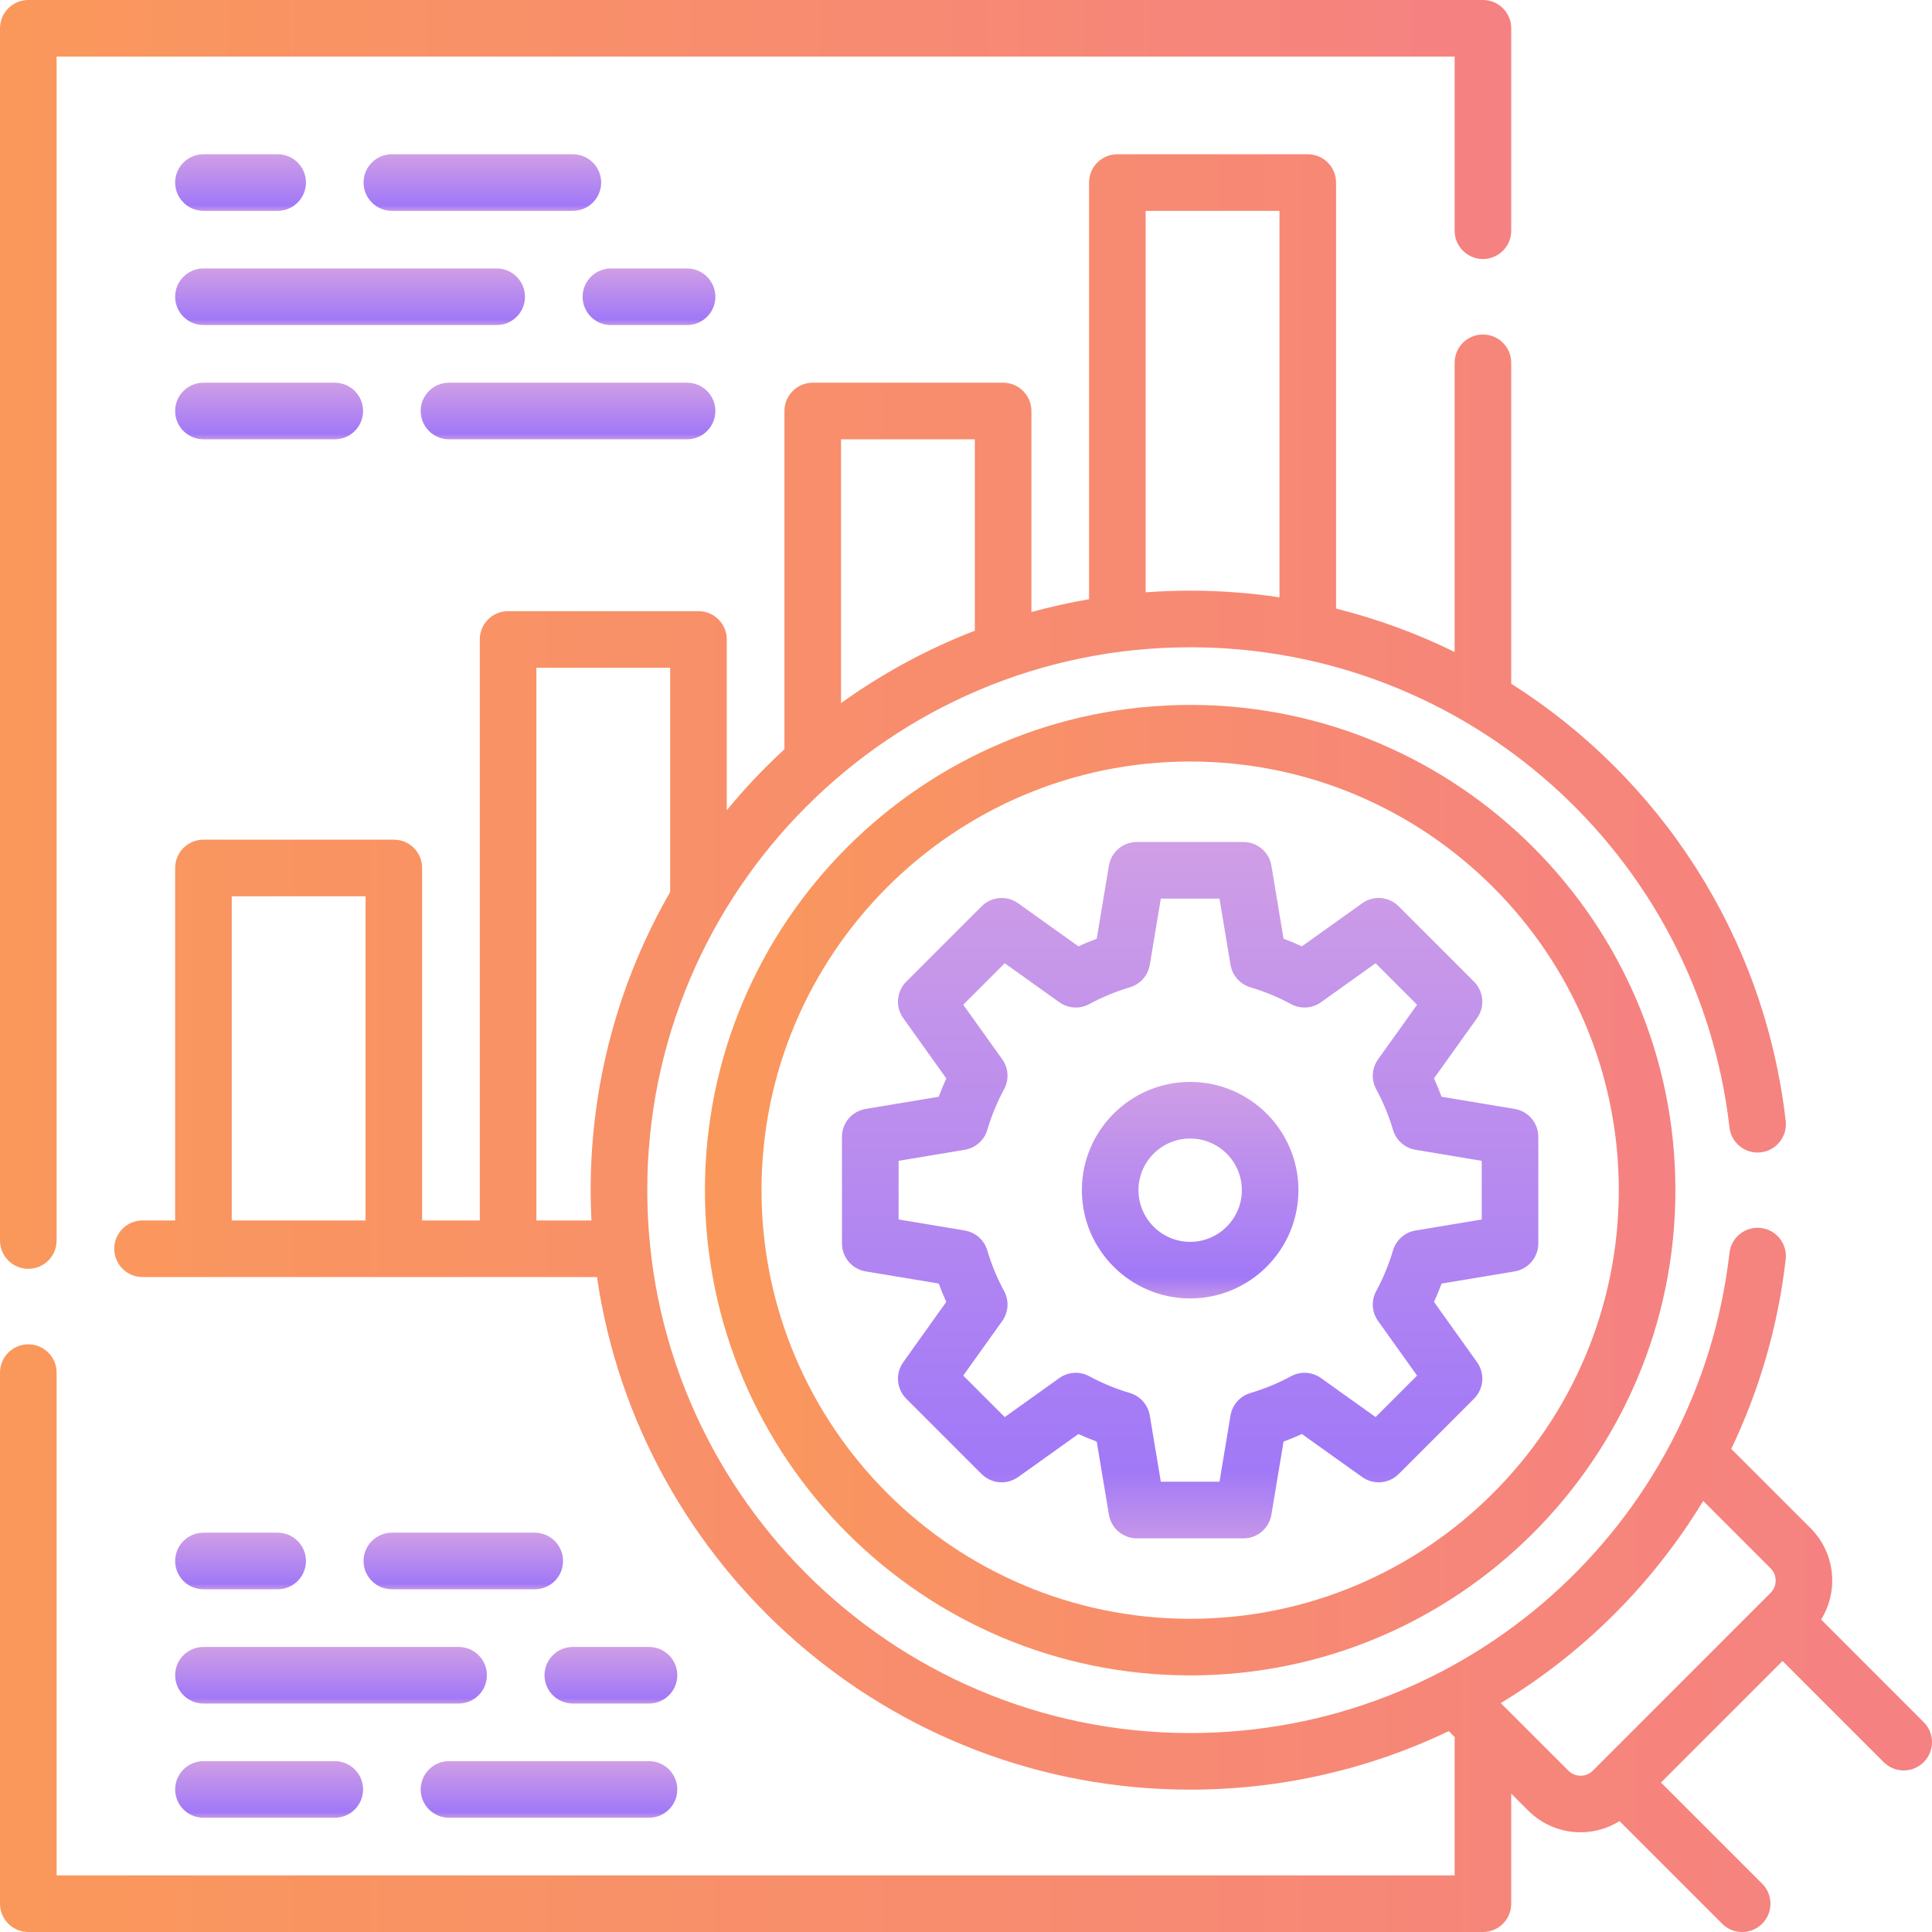
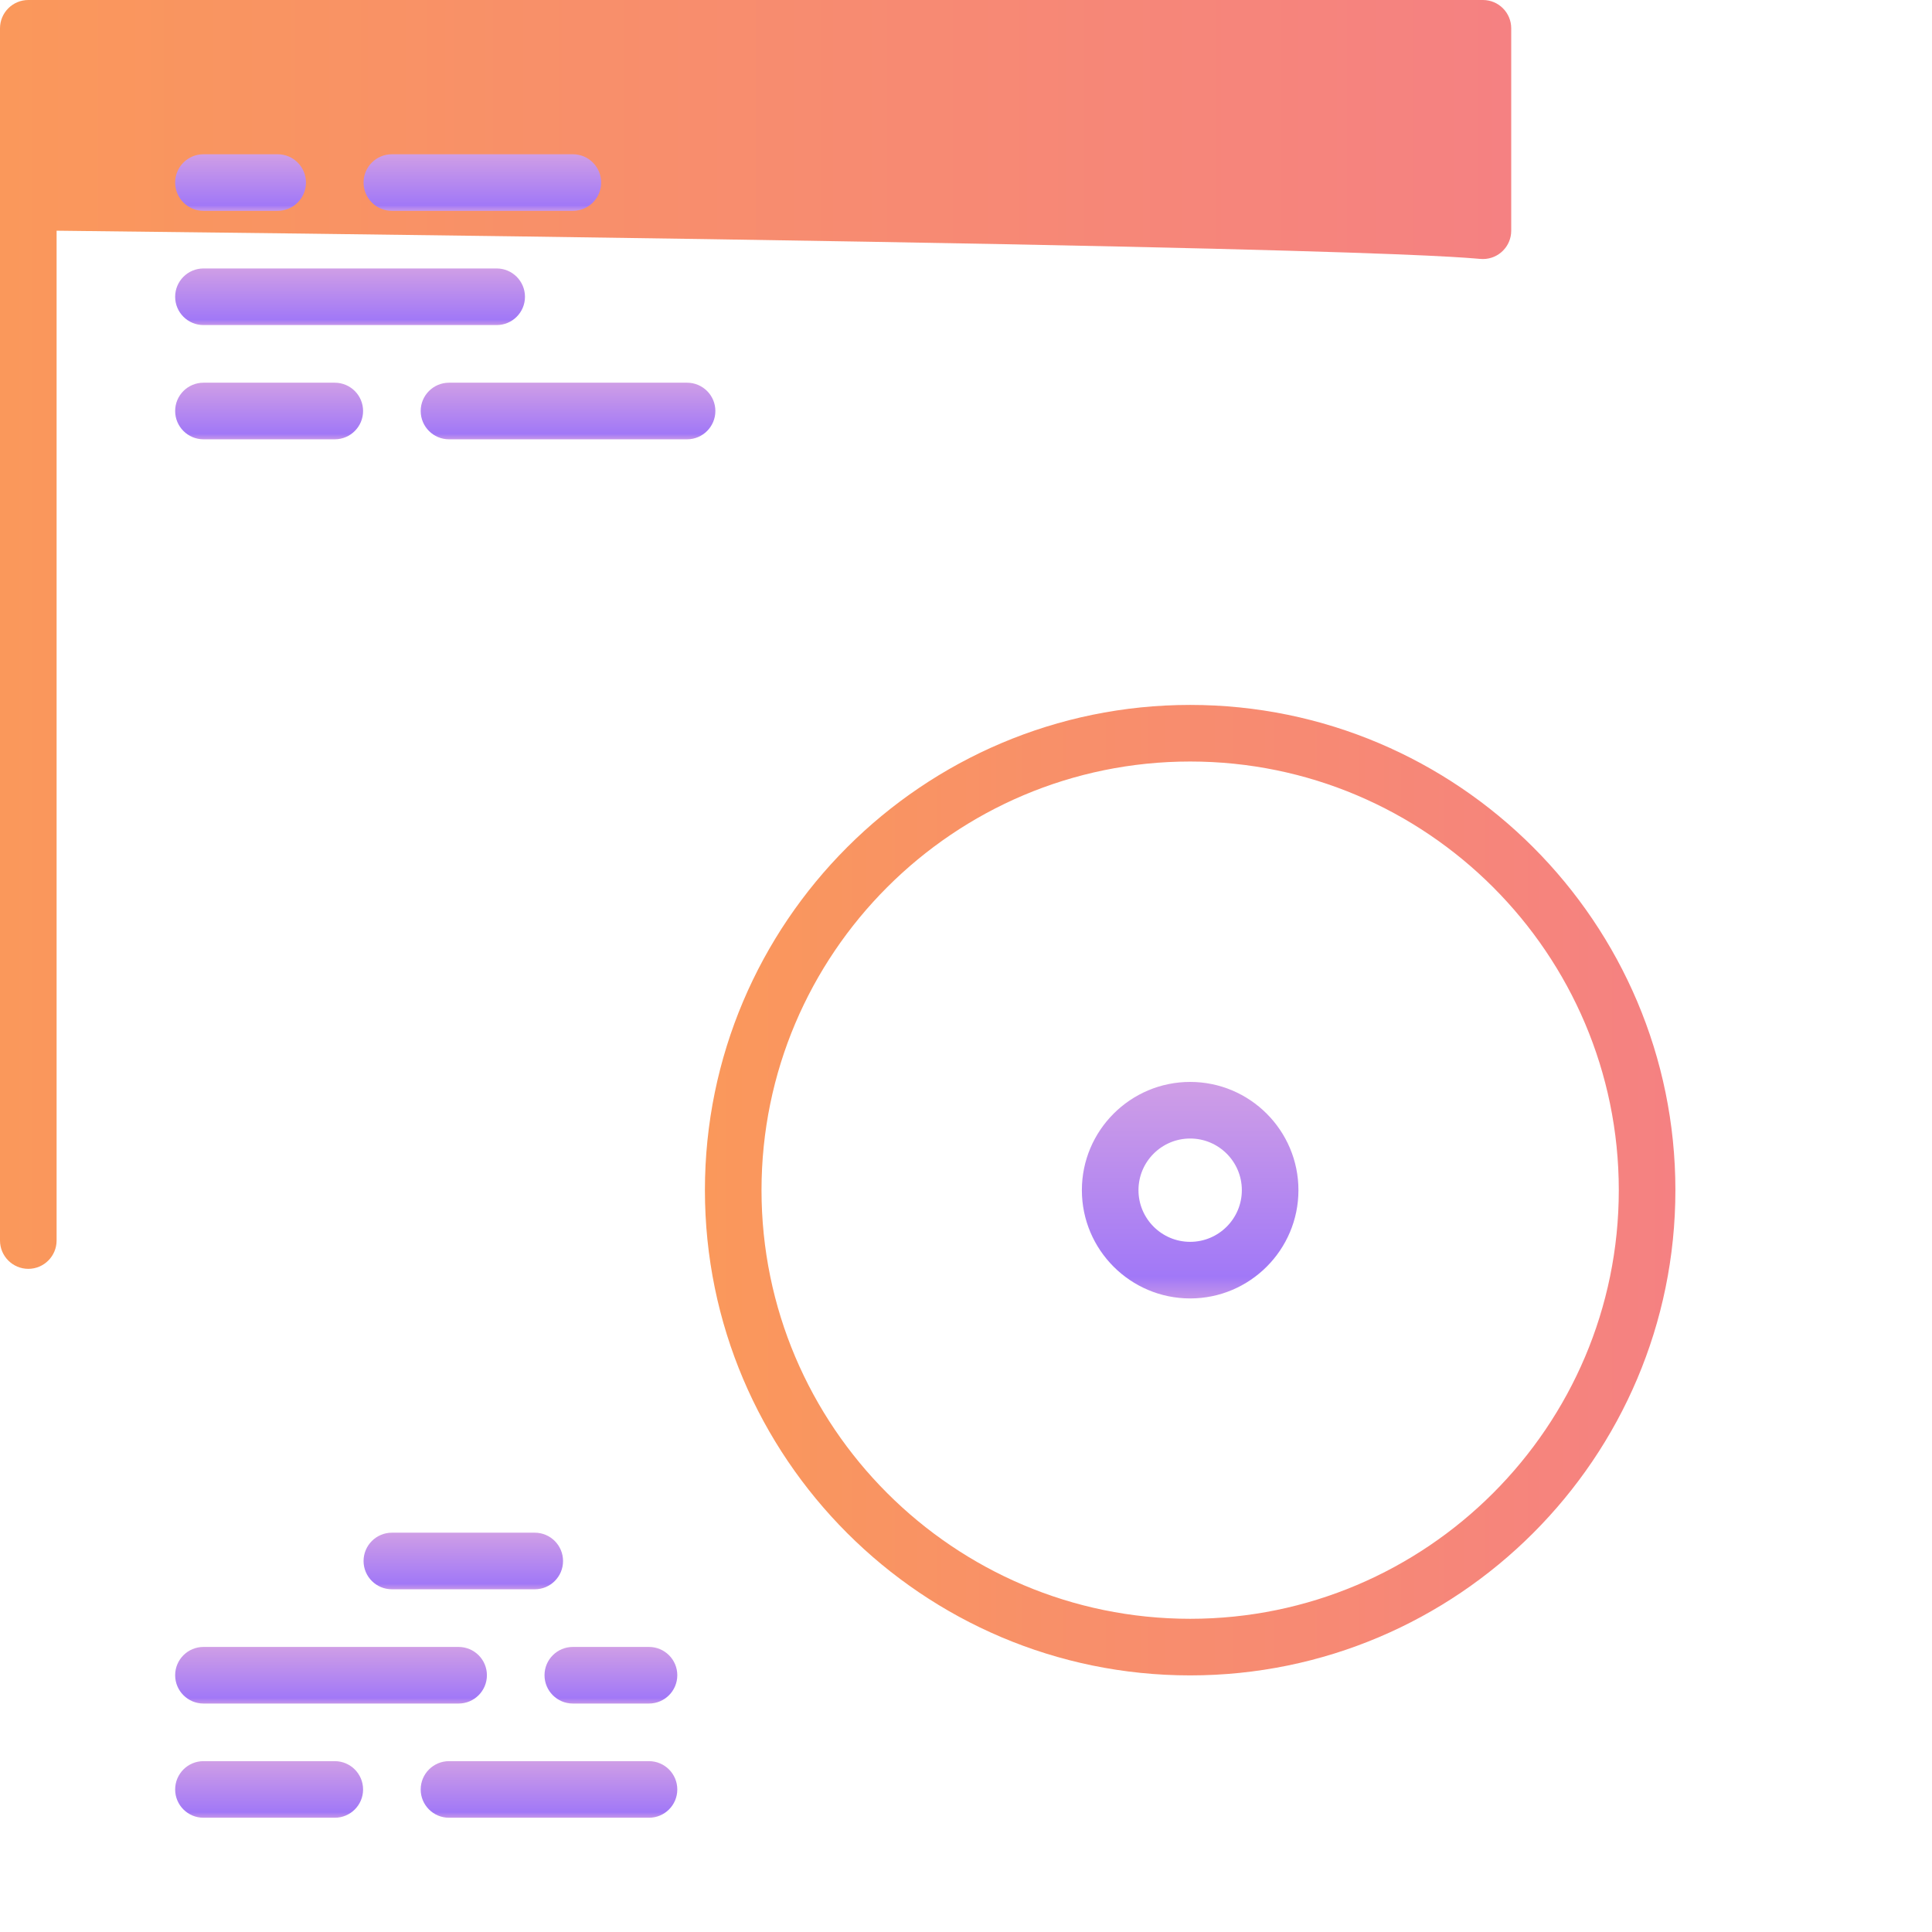
<svg xmlns="http://www.w3.org/2000/svg" width="44" height="44" viewBox="0 0 44 44" fill="none">
-   <path d="M0.645 28.897C1 28.897 1.289 28.608 1.289 28.252V1.289H33.128V5.254C33.128 5.61 33.417 5.899 33.773 5.899C34.129 5.899 34.417 5.61 34.417 5.254V0.645C34.417 0.289 34.129 0 33.773 0H0.645C0.289 0 0 0.289 0 0.645V28.252C0 28.608 0.289 28.897 0.645 28.897Z" fill="url(#paint0_linear_288_7352)" />
-   <path d="M43.811 39.221L41.475 36.884C41.878 36.235 41.799 35.369 41.236 34.805L39.428 32.998C40.063 31.669 40.492 30.217 40.668 28.68C40.709 28.326 40.455 28.007 40.101 27.966C39.748 27.926 39.428 28.179 39.388 28.533C38.671 34.767 33.391 39.469 27.105 39.469C20.287 39.469 14.741 33.922 14.741 27.105C14.741 20.288 20.287 14.741 27.105 14.741C33.391 14.741 38.671 19.443 39.388 25.677C39.428 26.031 39.748 26.284 40.101 26.244C40.455 26.203 40.709 25.884 40.668 25.53C40.182 21.301 37.795 17.712 34.417 15.571V8.262C34.417 7.907 34.128 7.618 33.773 7.618C33.416 7.618 33.128 7.907 33.128 8.262V14.848C32.273 14.428 31.369 14.096 30.428 13.86V4.157C30.428 3.801 30.139 3.513 29.783 3.513H25.447C25.091 3.513 24.802 3.801 24.802 4.157V13.647C24.357 13.723 23.919 13.821 23.49 13.939V9.361C23.49 9.005 23.201 8.716 22.846 8.716H18.509C18.153 8.716 17.865 9.005 17.865 9.361V17.064C17.396 17.495 16.957 17.959 16.552 18.452V14.563C16.552 14.207 16.264 13.919 15.908 13.919H11.571C11.215 13.919 10.927 14.207 10.927 14.563V27.795H9.614V19.767C9.614 19.411 9.326 19.123 8.97 19.123H4.634C4.278 19.123 3.989 19.411 3.989 19.767V27.795H3.246C2.89 27.795 2.602 28.084 2.602 28.439C2.602 28.795 2.89 29.084 3.246 29.084H13.596C14.557 35.678 20.248 40.758 27.105 40.758C29.206 40.758 31.206 40.281 32.995 39.426L33.128 39.559V42.711H1.289V31.26C1.289 30.904 1 30.616 0.645 30.616C0.289 30.616 0 30.904 0 31.26V43.356C0 43.712 0.289 44 0.645 44H33.773C34.129 44 34.417 43.712 34.417 43.356V40.848L34.805 41.236C35.134 41.564 35.565 41.729 35.997 41.729C36.305 41.729 36.613 41.643 36.884 41.475L39.22 43.811C39.346 43.937 39.511 44 39.676 44C39.841 44 40.006 43.937 40.132 43.811C40.384 43.56 40.384 43.151 40.132 42.9L37.828 40.596L40.596 37.828L42.9 40.132C43.026 40.258 43.191 40.321 43.355 40.321C43.52 40.321 43.685 40.258 43.811 40.132C44.063 39.88 44.063 39.472 43.811 39.221ZM26.091 4.802H29.139V13.604C28.474 13.504 27.795 13.452 27.105 13.452C26.764 13.452 26.426 13.465 26.091 13.49V4.802ZM19.154 10.005H22.201V14.364C21.111 14.784 20.088 15.341 19.154 16.013V10.005ZM5.278 27.795V20.412H8.325V27.795H5.278ZM12.216 27.795V15.208H15.263V20.314C14.111 22.316 13.452 24.635 13.452 27.105C13.452 27.336 13.458 27.566 13.469 27.795H12.216V27.795ZM35.997 40.441C35.891 40.441 35.791 40.399 35.717 40.324L34.179 38.787C36.058 37.649 37.645 36.07 38.789 34.182L40.324 35.717C40.478 35.871 40.478 36.123 40.324 36.277L36.277 40.324C36.202 40.399 36.102 40.441 35.997 40.441Z" fill="url(#paint1_linear_288_7352)" />
+   <path d="M0.645 28.897C1 28.897 1.289 28.608 1.289 28.252V1.289V5.254C33.128 5.61 33.417 5.899 33.773 5.899C34.129 5.899 34.417 5.61 34.417 5.254V0.645C34.417 0.289 34.129 0 33.773 0H0.645C0.289 0 0 0.289 0 0.645V28.252C0 28.608 0.289 28.897 0.645 28.897Z" fill="url(#paint0_linear_288_7352)" />
  <path d="M27.105 24.64C25.745 24.64 24.639 25.746 24.639 27.105C24.639 28.465 25.745 29.571 27.105 29.571C28.465 29.571 29.571 28.465 29.571 27.105C29.571 25.746 28.465 24.64 27.105 24.64ZM27.105 28.282C26.456 28.282 25.928 27.754 25.928 27.105C25.928 26.456 26.456 25.929 27.105 25.929C27.754 25.929 28.282 26.456 28.282 27.105C28.282 27.754 27.754 28.282 27.105 28.282Z" fill="url(#paint2_linear_288_7352)" />
-   <path d="M32.658 24.56L33.639 23.187C33.822 22.931 33.793 22.58 33.57 22.357L31.853 20.64C31.631 20.417 31.279 20.388 31.023 20.571L29.65 21.552C29.514 21.489 29.374 21.431 29.232 21.379L28.955 19.714C28.903 19.404 28.634 19.176 28.319 19.176H25.891C25.576 19.176 25.307 19.404 25.255 19.714L24.977 21.379C24.836 21.431 24.696 21.489 24.56 21.552L23.187 20.571C22.93 20.388 22.579 20.417 22.356 20.64L20.639 22.357C20.417 22.579 20.387 22.931 20.571 23.187L21.551 24.56C21.489 24.697 21.431 24.836 21.379 24.978L19.714 25.255C19.403 25.307 19.175 25.576 19.175 25.891V28.319C19.175 28.634 19.403 28.903 19.714 28.955L21.379 29.232C21.431 29.374 21.489 29.514 21.551 29.65L20.571 31.023C20.387 31.279 20.417 31.631 20.639 31.854L22.356 33.571C22.579 33.793 22.93 33.822 23.187 33.639L24.56 32.659C24.696 32.721 24.836 32.779 24.977 32.831L25.255 34.496C25.307 34.807 25.576 35.035 25.891 35.035H28.319C28.634 35.035 28.903 34.807 28.955 34.496L29.232 32.831C29.374 32.779 29.514 32.721 29.65 32.659L31.023 33.639C31.279 33.822 31.631 33.793 31.853 33.571L33.57 31.854C33.793 31.631 33.822 31.28 33.639 31.023L32.658 29.65C32.721 29.514 32.779 29.374 32.831 29.233L34.496 28.955C34.806 28.903 35.034 28.634 35.034 28.319V25.891C35.034 25.576 34.806 25.307 34.496 25.255L32.831 24.978C32.779 24.836 32.721 24.696 32.658 24.56ZM33.745 27.773L32.237 28.024C31.994 28.065 31.795 28.241 31.725 28.477C31.629 28.801 31.5 29.112 31.343 29.402C31.225 29.619 31.241 29.884 31.384 30.084L32.273 31.328L31.328 32.273L30.084 31.384C29.883 31.241 29.619 31.225 29.402 31.343C29.112 31.5 28.8 31.629 28.477 31.725C28.241 31.795 28.065 31.994 28.024 32.237L27.773 33.745H26.437L26.186 32.237C26.145 31.994 25.969 31.795 25.733 31.725C25.409 31.629 25.098 31.5 24.808 31.343C24.591 31.225 24.326 31.241 24.126 31.384L22.882 32.273L21.937 31.328L22.826 30.084C22.969 29.884 22.985 29.619 22.867 29.402C22.71 29.112 22.581 28.801 22.485 28.477C22.415 28.241 22.216 28.065 21.973 28.024L20.465 27.773V26.437L21.973 26.185C22.216 26.145 22.415 25.969 22.485 25.733C22.581 25.409 22.71 25.098 22.867 24.808C22.985 24.591 22.969 24.326 22.826 24.126L21.937 22.882L22.882 21.937L24.126 22.826C24.327 22.969 24.591 22.985 24.808 22.867C25.098 22.71 25.409 22.581 25.733 22.485C25.969 22.415 26.145 22.216 26.186 21.973L26.437 20.465H27.773L28.024 21.973C28.065 22.216 28.241 22.415 28.477 22.485C28.801 22.581 29.112 22.71 29.402 22.867C29.619 22.985 29.884 22.969 30.084 22.826L31.328 21.937L32.273 22.882L31.384 24.126C31.241 24.326 31.225 24.591 31.343 24.808C31.5 25.098 31.629 25.409 31.725 25.733C31.795 25.969 31.994 26.145 32.237 26.186L33.745 26.437V27.773H33.745Z" fill="url(#paint3_linear_288_7352)" />
  <path d="M27.105 16.054C21.012 16.054 16.054 21.011 16.054 27.105C16.054 33.199 21.011 38.156 27.105 38.156C33.199 38.156 38.156 33.199 38.156 27.105C38.156 21.011 33.199 16.054 27.105 16.054ZM27.105 36.867C21.722 36.867 17.343 32.488 17.343 27.105C17.343 21.722 21.722 17.343 27.105 17.343C32.488 17.343 36.867 21.722 36.867 27.105C36.867 32.488 32.488 36.867 27.105 36.867Z" fill="url(#paint4_linear_288_7352)" />
  <path d="M4.634 4.802H6.323C6.679 4.802 6.968 4.513 6.968 4.157C6.968 3.801 6.679 3.513 6.323 3.513H4.634C4.278 3.513 3.989 3.801 3.989 4.157C3.989 4.513 4.278 4.802 4.634 4.802Z" fill="url(#paint5_linear_288_7352)" />
  <path d="M13.046 4.802C13.402 4.802 13.691 4.513 13.691 4.157C13.691 3.801 13.402 3.513 13.046 3.513H8.925C8.569 3.513 8.28 3.801 8.28 4.157C8.28 4.513 8.569 4.802 8.925 4.802H13.046Z" fill="url(#paint6_linear_288_7352)" />
  <path d="M11.956 6.759C11.956 6.403 11.667 6.114 11.312 6.114H4.634C4.278 6.114 3.989 6.403 3.989 6.759C3.989 7.115 4.278 7.403 4.634 7.403H11.312C11.667 7.403 11.956 7.115 11.956 6.759Z" fill="url(#paint7_linear_288_7352)" />
-   <path d="M15.648 6.114H13.913C13.557 6.114 13.269 6.403 13.269 6.759C13.269 7.115 13.557 7.403 13.913 7.403H15.648C16.003 7.403 16.292 7.115 16.292 6.759C16.292 6.403 16.003 6.114 15.648 6.114Z" fill="url(#paint8_linear_288_7352)" />
  <path d="M4.634 8.716C4.278 8.716 3.989 9.004 3.989 9.36C3.989 9.716 4.278 10.005 4.634 10.005H7.624C7.98 10.005 8.269 9.716 8.269 9.36C8.269 9.004 7.98 8.716 7.624 8.716H4.634Z" fill="url(#paint9_linear_288_7352)" />
  <path d="M10.226 10.005H15.648C16.003 10.005 16.292 9.716 16.292 9.36C16.292 9.004 16.003 8.716 15.648 8.716H10.226C9.87 8.716 9.581 9.004 9.581 9.36C9.581 9.716 9.87 10.005 10.226 10.005Z" fill="url(#paint10_linear_288_7352)" />
-   <path d="M4.634 36.195H6.323C6.679 36.195 6.968 35.907 6.968 35.551C6.968 35.195 6.679 34.906 6.323 34.906H4.634C4.278 34.906 3.989 35.195 3.989 35.551C3.989 35.907 4.278 36.195 4.634 36.195Z" fill="url(#paint11_linear_288_7352)" />
  <path d="M12.179 34.906H8.925C8.569 34.906 8.28 35.195 8.28 35.551C8.28 35.907 8.569 36.195 8.925 36.195H12.179C12.535 36.195 12.823 35.907 12.823 35.551C12.823 35.195 12.535 34.906 12.179 34.906Z" fill="url(#paint12_linear_288_7352)" />
  <path d="M4.634 38.797H10.444C10.8 38.797 11.089 38.508 11.089 38.152C11.089 37.796 10.8 37.508 10.444 37.508H4.634C4.278 37.508 3.989 37.796 3.989 38.152C3.989 38.508 4.278 38.797 4.634 38.797Z" fill="url(#paint13_linear_288_7352)" />
  <path d="M14.78 37.508H13.046C12.69 37.508 12.401 37.796 12.401 38.152C12.401 38.508 12.69 38.797 13.046 38.797H14.78C15.136 38.797 15.425 38.508 15.425 38.152C15.425 37.796 15.136 37.508 14.78 37.508Z" fill="url(#paint14_linear_288_7352)" />
  <path d="M4.634 41.398H7.624C7.98 41.398 8.269 41.11 8.269 40.754C8.269 40.398 7.98 40.109 7.624 40.109H4.634C4.278 40.109 3.989 40.398 3.989 40.754C3.989 41.11 4.278 41.398 4.634 41.398Z" fill="url(#paint15_linear_288_7352)" />
  <path d="M14.78 40.109H10.226C9.87 40.109 9.581 40.398 9.581 40.754C9.581 41.11 9.87 41.398 10.226 41.398H14.78C15.136 41.398 15.425 41.11 15.425 40.754C15.425 40.398 15.136 40.109 14.78 40.109Z" fill="url(#paint16_linear_288_7352)" />
  <defs>
    <linearGradient id="paint0_linear_288_7352" x1="3.20534e-08" y1="14.448" x2="34.417" y2="14.448" gradientUnits="userSpaceOnUse">
      <stop stop-color="#FA985B" />
      <stop offset="1" stop-color="#F58182" />
    </linearGradient>
    <linearGradient id="paint1_linear_288_7352" x1="4.09781e-08" y1="23.756" x2="44" y2="23.756" gradientUnits="userSpaceOnUse">
      <stop stop-color="#FA985B" />
      <stop offset="1" stop-color="#F58182" />
    </linearGradient>
    <linearGradient id="paint2_linear_288_7352" x1="27.105" y1="24.664" x2="27.105" y2="29.547" gradientUnits="userSpaceOnUse">
      <stop stop-color="#CF9EE6" />
      <stop offset="0.906" stop-color="#A178F7" />
      <stop offset="1" stop-color="#C495EA" />
    </linearGradient>
    <linearGradient id="paint3_linear_288_7352" x1="27.105" y1="19.253" x2="27.105" y2="34.957" gradientUnits="userSpaceOnUse">
      <stop stop-color="#CF9EE6" />
      <stop offset="0.906" stop-color="#A178F7" />
      <stop offset="1" stop-color="#C495EA" />
    </linearGradient>
    <linearGradient id="paint4_linear_288_7352" x1="16.054" y1="27.105" x2="38.156" y2="27.105" gradientUnits="userSpaceOnUse">
      <stop stop-color="#FA985B" />
      <stop offset="1" stop-color="#F58182" />
    </linearGradient>
    <linearGradient id="paint5_linear_288_7352" x1="5.478" y1="3.519" x2="5.478" y2="4.795" gradientUnits="userSpaceOnUse">
      <stop stop-color="#CF9EE6" />
      <stop offset="0.906" stop-color="#A178F7" />
      <stop offset="1" stop-color="#C495EA" />
    </linearGradient>
    <linearGradient id="paint6_linear_288_7352" x1="10.986" y1="3.519" x2="10.986" y2="4.795" gradientUnits="userSpaceOnUse">
      <stop stop-color="#CF9EE6" />
      <stop offset="0.906" stop-color="#A178F7" />
      <stop offset="1" stop-color="#C495EA" />
    </linearGradient>
    <linearGradient id="paint7_linear_288_7352" x1="7.973" y1="6.121" x2="7.973" y2="7.397" gradientUnits="userSpaceOnUse">
      <stop stop-color="#CF9EE6" />
      <stop offset="0.906" stop-color="#A178F7" />
      <stop offset="1" stop-color="#C495EA" />
    </linearGradient>
    <linearGradient id="paint8_linear_288_7352" x1="14.78" y1="6.121" x2="14.78" y2="7.397" gradientUnits="userSpaceOnUse">
      <stop stop-color="#CF9EE6" />
      <stop offset="0.906" stop-color="#A178F7" />
      <stop offset="1" stop-color="#C495EA" />
    </linearGradient>
    <linearGradient id="paint9_linear_288_7352" x1="6.129" y1="8.722" x2="6.129" y2="9.999" gradientUnits="userSpaceOnUse">
      <stop stop-color="#CF9EE6" />
      <stop offset="0.906" stop-color="#A178F7" />
      <stop offset="1" stop-color="#C495EA" />
    </linearGradient>
    <linearGradient id="paint10_linear_288_7352" x1="12.937" y1="8.722" x2="12.937" y2="9.999" gradientUnits="userSpaceOnUse">
      <stop stop-color="#CF9EE6" />
      <stop offset="0.906" stop-color="#A178F7" />
      <stop offset="1" stop-color="#C495EA" />
    </linearGradient>
    <linearGradient id="paint11_linear_288_7352" x1="5.478" y1="34.913" x2="5.478" y2="36.189" gradientUnits="userSpaceOnUse">
      <stop stop-color="#CF9EE6" />
      <stop offset="0.906" stop-color="#A178F7" />
      <stop offset="1" stop-color="#C495EA" />
    </linearGradient>
    <linearGradient id="paint12_linear_288_7352" x1="10.552" y1="34.913" x2="10.552" y2="36.189" gradientUnits="userSpaceOnUse">
      <stop stop-color="#CF9EE6" />
      <stop offset="0.906" stop-color="#A178F7" />
      <stop offset="1" stop-color="#C495EA" />
    </linearGradient>
    <linearGradient id="paint13_linear_288_7352" x1="7.539" y1="37.514" x2="7.539" y2="38.791" gradientUnits="userSpaceOnUse">
      <stop stop-color="#CF9EE6" />
      <stop offset="0.906" stop-color="#A178F7" />
      <stop offset="1" stop-color="#C495EA" />
    </linearGradient>
    <linearGradient id="paint14_linear_288_7352" x1="13.913" y1="37.514" x2="13.913" y2="38.791" gradientUnits="userSpaceOnUse">
      <stop stop-color="#CF9EE6" />
      <stop offset="0.906" stop-color="#A178F7" />
      <stop offset="1" stop-color="#C495EA" />
    </linearGradient>
    <linearGradient id="paint15_linear_288_7352" x1="6.129" y1="40.116" x2="6.129" y2="41.392" gradientUnits="userSpaceOnUse">
      <stop stop-color="#CF9EE6" />
      <stop offset="0.906" stop-color="#A178F7" />
      <stop offset="1" stop-color="#C495EA" />
    </linearGradient>
    <linearGradient id="paint16_linear_288_7352" x1="12.503" y1="40.116" x2="12.503" y2="41.392" gradientUnits="userSpaceOnUse">
      <stop stop-color="#CF9EE6" />
      <stop offset="0.906" stop-color="#A178F7" />
      <stop offset="1" stop-color="#C495EA" />
    </linearGradient>
  </defs>
</svg>